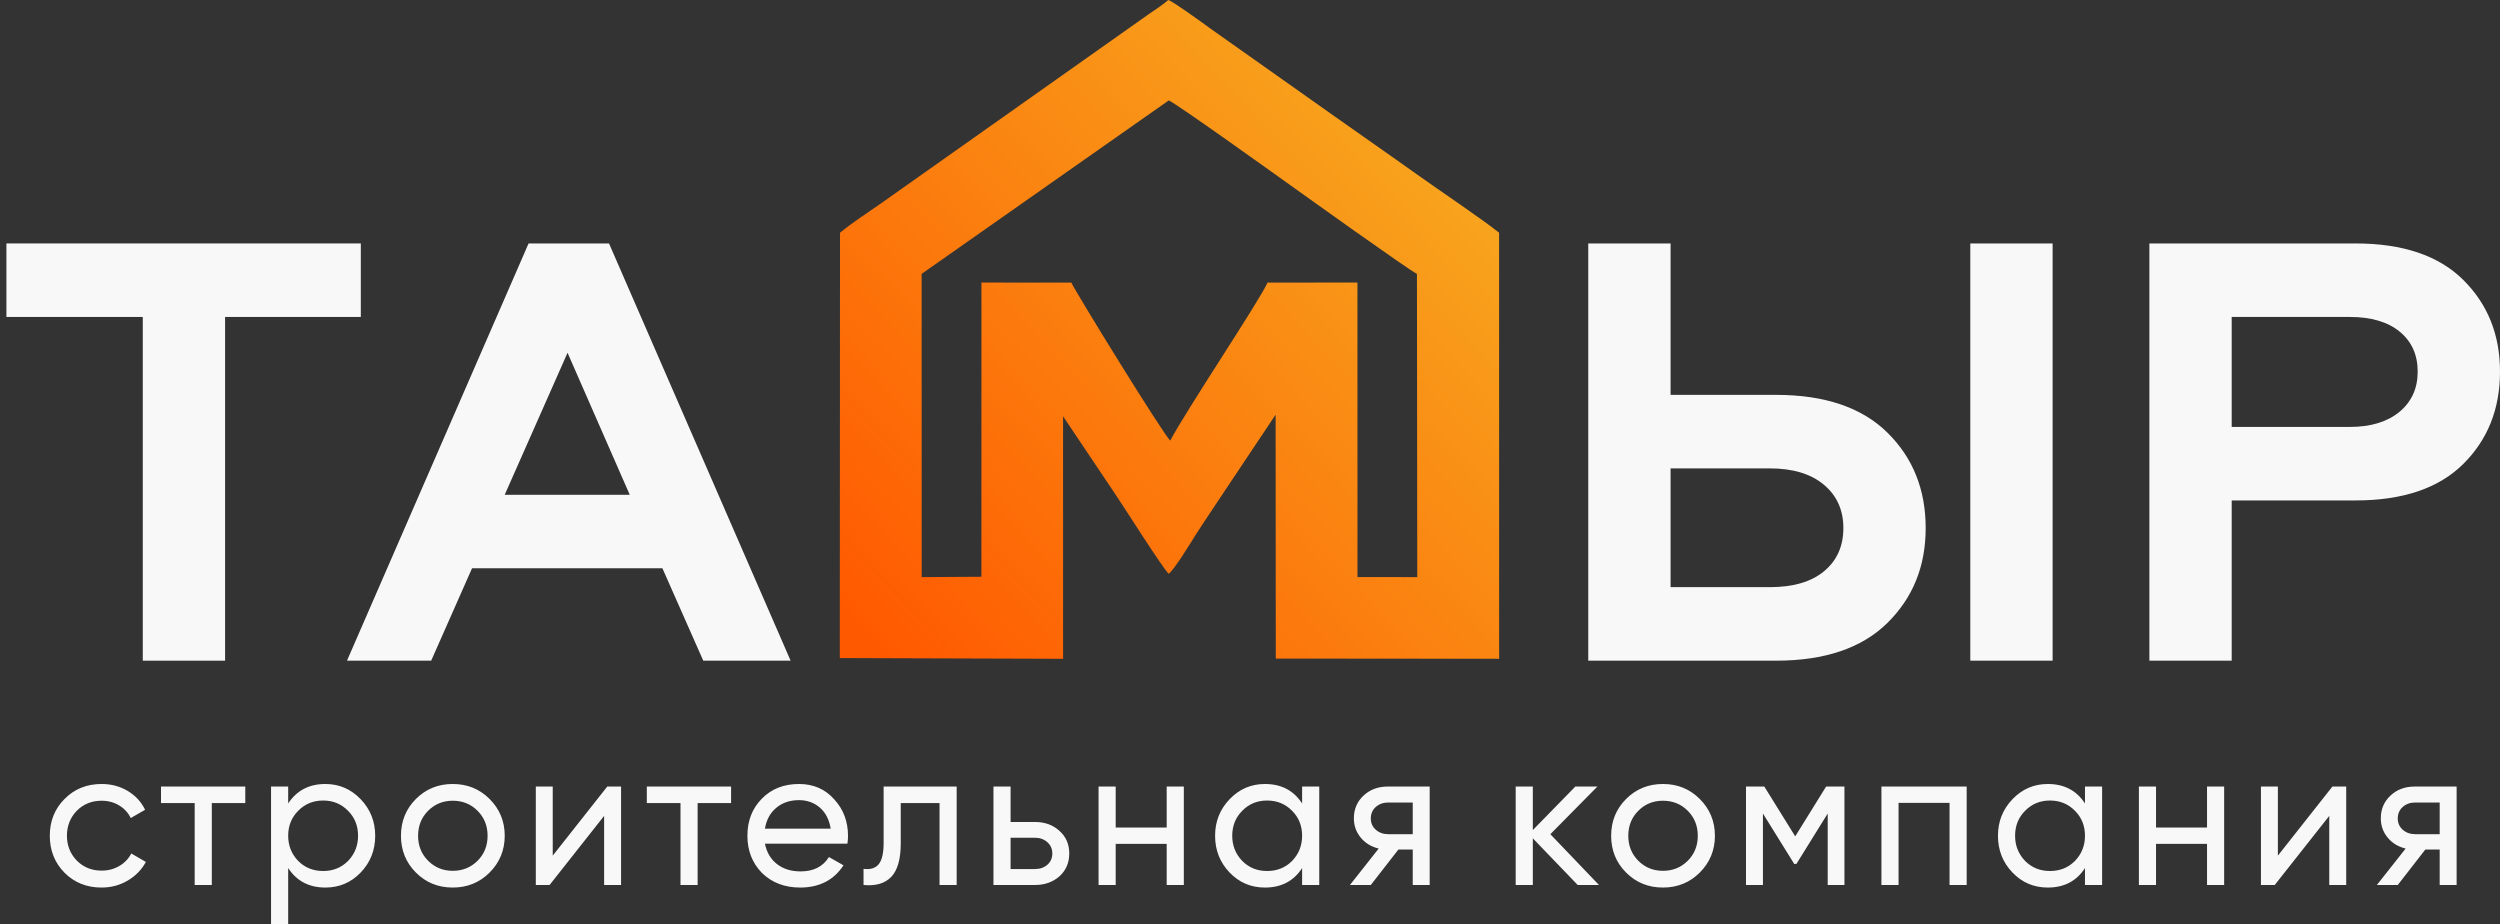
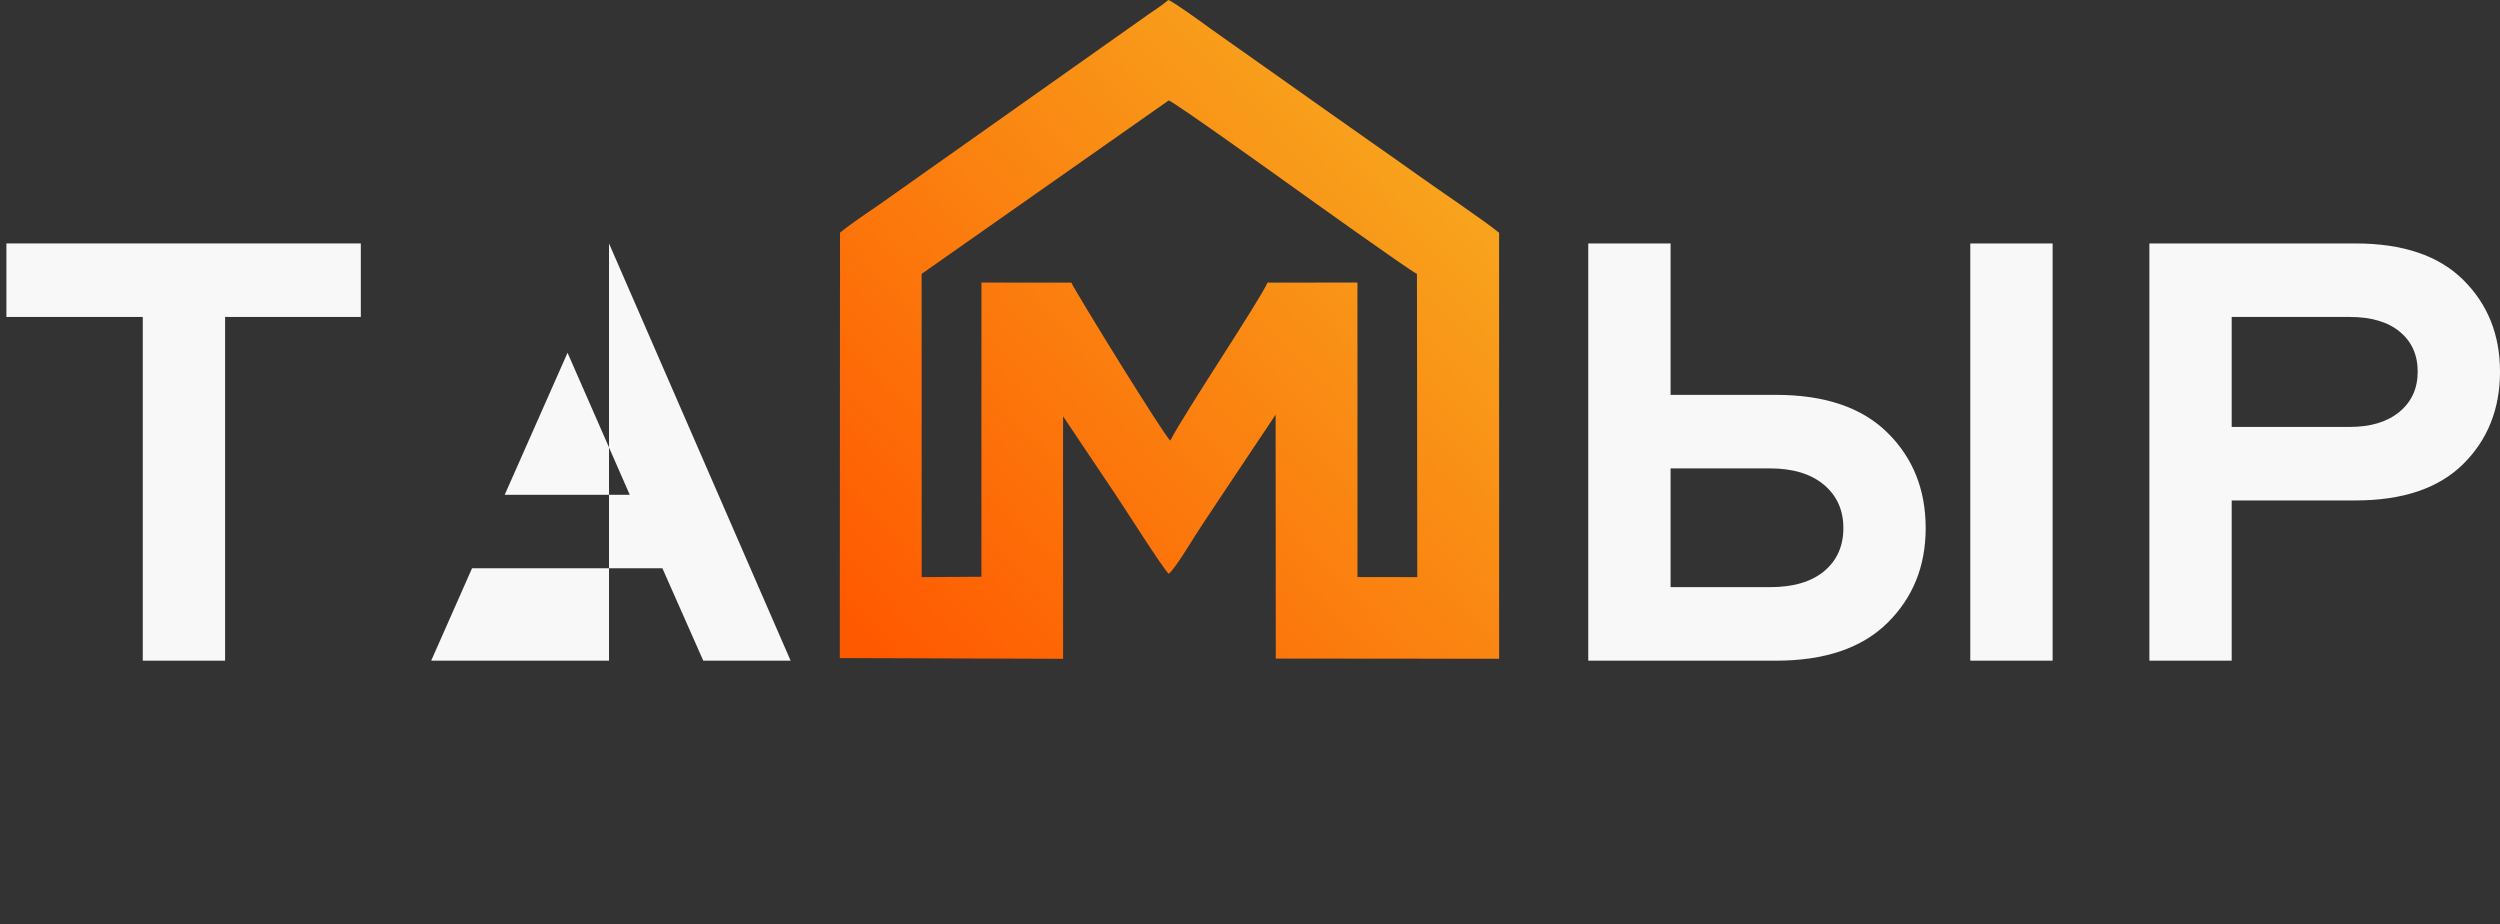
<svg xmlns="http://www.w3.org/2000/svg" width="238" height="88" viewBox="0 0 238 88" fill="none">
  <rect x="0" y="0" width="238" height="88" fill="#333333" stroke="none" />
  <path d="M93.43 54.907L87.745 54.941L87.739 26.073L111.26 9.562C111.831 9.732 122.311 17.254 123.092 17.811C124.049 18.493 134.114 25.705 134.894 26.076L134.923 54.942L129.233 54.934L129.229 26.898L120.668 26.903C119.982 28.519 112.744 39.334 111.413 41.944C110.869 41.562 102.35 27.737 101.993 26.905L93.433 26.899L93.43 54.907ZM79.969 22.154L79.948 62.647L101.207 62.718L101.204 39.632L106.222 47.116C106.994 48.252 110.707 54.125 111.26 54.624C111.767 54.282 113.346 51.683 113.797 50.968C114.607 49.683 115.466 48.46 116.323 47.138L121.438 39.481L121.455 62.696L142.718 62.715L142.714 22.154C141.014 20.798 136.972 18.089 134.895 16.604C132.236 14.704 129.644 12.919 127.022 11.054L115.268 2.746C114.645 2.29 111.723 0.161 111.222 0C110.68 0.475 109.953 0.938 109.375 1.338C108.694 1.809 108.035 2.281 107.389 2.741L83.879 19.357C82.549 20.288 81.2 21.147 79.969 22.154Z" fill="url(#paint0_linear_1_472)" />
  <path d="M0.611 23.176H34.349V30.174H21.428V62.896H13.592V30.174H0.611V23.176Z" fill="#F8F8F8" />
-   <path d="M57.978 23.176L75.266 62.896H66.951L63.062 54.102H44.937L41.049 62.896H33.033L50.321 23.176H57.978ZM54.03 33.584L48.048 47.103H59.952L54.03 33.584Z" fill="#F8F8F8" />
+   <path d="M57.978 23.176L75.266 62.896H66.951L63.062 54.102H44.937L41.049 62.896H33.033H57.978ZM54.03 33.584L48.048 47.103H59.952L54.03 33.584Z" fill="#F8F8F8" />
  <path d="M195.409 23.176V62.896H187.572V23.176H195.409ZM183.325 50.274C183.325 53.903 182.109 56.914 179.676 59.307C177.243 61.699 173.714 62.896 169.088 62.896H151.202V23.176H159.039V37.592H169.088C173.714 37.592 177.243 38.789 179.676 41.181C182.109 43.574 183.325 46.605 183.325 50.274ZM159.039 44.591V55.897H168.49C170.723 55.897 172.448 55.388 173.664 54.371C174.88 53.355 175.489 51.989 175.489 50.274C175.489 48.559 174.871 47.183 173.634 46.146C172.398 45.109 170.683 44.591 168.49 44.591H159.039Z" fill="#F8F8F8" />
  <path d="M238 35.379C238 38.928 236.833 41.859 234.5 44.172C232.167 46.485 228.748 47.642 224.241 47.642H212.457V62.896H204.621V23.176H224.241C228.748 23.176 232.167 24.332 234.5 26.645C236.833 28.958 238 31.869 238 35.379ZM212.457 30.174V40.643H223.703C225.697 40.643 227.272 40.164 228.429 39.207C229.585 38.25 230.164 36.974 230.164 35.379C230.164 33.784 229.595 32.517 228.459 31.58C227.322 30.643 225.737 30.174 223.703 30.174H212.457Z" fill="#F8F8F8" />
-   <path d="M9.67 84.495C8.259 84.495 7.084 84.026 6.147 83.089C5.21 82.139 4.741 80.965 4.741 79.565C4.741 78.166 5.21 76.998 6.147 76.06C7.084 75.111 8.259 74.636 9.67 74.636C10.595 74.636 11.426 74.858 12.164 75.301C12.901 75.745 13.451 76.341 13.813 77.091L12.445 77.878C12.207 77.379 11.842 76.979 11.348 76.679C10.855 76.379 10.295 76.229 9.67 76.229C8.733 76.229 7.946 76.547 7.309 77.185C6.684 77.835 6.372 78.628 6.372 79.565C6.372 80.49 6.684 81.277 7.309 81.927C7.946 82.564 8.733 82.883 9.67 82.883C10.295 82.883 10.858 82.736 11.357 82.442C11.857 82.149 12.238 81.752 12.501 81.252L13.888 82.058C13.476 82.808 12.894 83.401 12.145 83.839C11.395 84.276 10.57 84.495 9.67 84.495ZM15.328 74.879H23.351V76.454H20.164V84.251H18.534V76.454H15.328V74.879ZM30.977 74.636C32.289 74.636 33.407 75.117 34.332 76.079C35.257 77.041 35.719 78.203 35.719 79.565C35.719 80.94 35.257 82.108 34.332 83.07C33.42 84.02 32.301 84.495 30.977 84.495C29.427 84.495 28.246 83.876 27.434 82.639V88H25.804V74.879H27.434V76.491C28.246 75.254 29.427 74.636 30.977 74.636ZM30.771 82.92C31.708 82.92 32.495 82.602 33.132 81.964C33.77 81.302 34.088 80.502 34.088 79.565C34.088 78.616 33.77 77.822 33.132 77.185C32.495 76.535 31.708 76.21 30.771 76.21C29.821 76.21 29.027 76.535 28.39 77.185C27.753 77.822 27.434 78.616 27.434 79.565C27.434 80.502 27.753 81.302 28.39 81.964C29.027 82.602 29.821 82.92 30.771 82.92ZM46.606 83.07C45.657 84.02 44.488 84.495 43.101 84.495C41.714 84.495 40.546 84.02 39.596 83.07C38.647 82.121 38.172 80.952 38.172 79.565C38.172 78.178 38.647 77.01 39.596 76.06C40.546 75.111 41.714 74.636 43.101 74.636C44.488 74.636 45.657 75.111 46.606 76.06C47.569 77.022 48.05 78.191 48.05 79.565C48.05 80.94 47.569 82.108 46.606 83.07ZM43.101 82.902C44.039 82.902 44.826 82.583 45.463 81.946C46.1 81.308 46.419 80.515 46.419 79.565C46.419 78.616 46.1 77.822 45.463 77.185C44.826 76.547 44.039 76.229 43.101 76.229C42.177 76.229 41.396 76.547 40.758 77.185C40.121 77.822 39.802 78.616 39.802 79.565C39.802 80.515 40.121 81.308 40.758 81.946C41.396 82.583 42.177 82.902 43.101 82.902ZM52.62 81.458L57.812 74.879H59.125V84.251H57.513V77.672L52.321 84.251H51.009V74.879H52.62V81.458ZM61.577 74.879H69.6V76.454H66.413V84.251H64.783V76.454H61.577V74.879ZM80.675 80.315H72.821C72.984 81.14 73.365 81.787 73.964 82.255C74.564 82.724 75.314 82.958 76.214 82.958C77.451 82.958 78.35 82.502 78.913 81.59L80.3 82.377C79.375 83.789 78 84.495 76.176 84.495C74.702 84.495 73.49 84.032 72.54 83.108C71.615 82.158 71.153 80.977 71.153 79.565C71.153 78.141 71.609 76.966 72.521 76.041C73.433 75.104 74.614 74.636 76.064 74.636C77.438 74.636 78.556 75.123 79.419 76.098C80.294 77.047 80.731 78.21 80.731 79.584C80.731 79.821 80.712 80.065 80.675 80.315ZM76.064 76.173C75.201 76.173 74.48 76.416 73.899 76.904C73.318 77.391 72.959 78.053 72.821 78.89H79.081C78.944 78.028 78.6 77.36 78.05 76.885C77.501 76.41 76.838 76.173 76.064 76.173ZM84.121 74.879H91.075V84.251H89.444V76.454H85.751V80.278C85.751 81.777 85.452 82.842 84.852 83.473C84.252 84.104 83.371 84.364 82.209 84.251V82.714C82.859 82.802 83.34 82.655 83.652 82.274C83.965 81.892 84.121 81.215 84.121 80.24V74.879ZM96.208 78.253H98.532C99.469 78.253 100.244 78.534 100.856 79.097C101.481 79.647 101.793 80.365 101.793 81.252C101.793 82.139 101.481 82.864 100.856 83.427C100.231 83.976 99.457 84.251 98.532 84.251H94.577V74.879H96.208V78.253ZM96.208 82.733H98.532C99.007 82.733 99.4 82.595 99.713 82.321C100.025 82.046 100.181 81.69 100.181 81.252C100.181 80.815 100.022 80.456 99.704 80.174C99.385 79.893 98.994 79.753 98.532 79.753H96.208V82.733ZM111.069 78.778V74.879H112.7V84.251H111.069V80.334H106.214V84.251H104.584V74.879H106.214V78.778H111.069ZM123.962 76.491V74.879H125.593V84.251H123.962V82.639C123.162 83.876 121.981 84.495 120.419 84.495C119.095 84.495 117.977 84.02 117.064 83.07C116.14 82.108 115.677 80.94 115.677 79.565C115.677 78.203 116.14 77.041 117.064 76.079C117.989 75.117 119.107 74.636 120.419 74.636C121.981 74.636 123.162 75.254 123.962 76.491ZM120.626 82.92C121.575 82.92 122.369 82.602 123.006 81.964C123.643 81.302 123.962 80.502 123.962 79.565C123.962 78.616 123.643 77.822 123.006 77.185C122.369 76.535 121.575 76.21 120.626 76.21C119.688 76.21 118.901 76.535 118.264 77.185C117.627 77.822 117.308 78.616 117.308 79.565C117.308 80.502 117.627 81.302 118.264 81.964C118.901 82.602 119.688 82.92 120.626 82.92ZM132.113 74.879H136.105V84.251H134.493V80.877H133.125L130.501 84.251H128.514L131.251 80.784C130.538 80.609 129.967 80.259 129.536 79.734C129.104 79.209 128.889 78.597 128.889 77.897C128.889 77.035 129.195 76.316 129.807 75.742C130.42 75.167 131.188 74.879 132.113 74.879ZM132.169 79.415H134.493V76.398H132.169C131.694 76.398 131.297 76.538 130.979 76.819C130.66 77.1 130.501 77.466 130.501 77.916C130.501 78.353 130.66 78.712 130.979 78.994C131.297 79.275 131.694 79.415 132.169 79.415ZM147.593 79.415L152.222 84.251H150.198L145.925 79.809V84.251H144.294V74.879H145.925V79.022L149.973 74.879H152.073L147.593 79.415ZM161.817 83.07C160.867 84.02 159.699 84.495 158.312 84.495C156.925 84.495 155.756 84.02 154.807 83.07C153.857 82.121 153.382 80.952 153.382 79.565C153.382 78.178 153.857 77.01 154.807 76.06C155.756 75.111 156.925 74.636 158.312 74.636C159.699 74.636 160.867 75.111 161.817 76.06C162.779 77.022 163.26 78.191 163.26 79.565C163.26 80.94 162.779 82.108 161.817 83.07ZM158.312 82.902C159.249 82.902 160.036 82.583 160.673 81.946C161.311 81.308 161.629 80.515 161.629 79.565C161.629 78.616 161.311 77.822 160.673 77.185C160.036 76.547 159.249 76.229 158.312 76.229C157.387 76.229 156.606 76.547 155.969 77.185C155.331 77.822 155.013 78.616 155.013 79.565C155.013 80.515 155.331 81.308 155.969 81.946C156.606 82.583 157.387 82.902 158.312 82.902ZM173.847 74.879H175.591V84.251H173.998V77.447L171.017 82.246H170.811L167.831 77.447V84.251H166.219V74.879H167.962L170.905 79.621L173.847 74.879ZM179.112 74.879H187.228V84.251H185.597V76.435H180.743V84.251H179.112V74.879ZM198.49 76.491V74.879H200.121V84.251H198.49V82.639C197.69 83.876 196.51 84.495 194.948 84.495C193.623 84.495 192.505 84.02 191.593 83.07C190.668 82.108 190.206 80.94 190.206 79.565C190.206 78.203 190.668 77.041 191.593 76.079C192.517 75.117 193.636 74.636 194.948 74.636C196.51 74.636 197.69 75.254 198.49 76.491ZM195.154 82.92C196.103 82.92 196.897 82.602 197.534 81.964C198.172 81.302 198.49 80.502 198.49 79.565C198.49 78.616 198.172 77.822 197.534 77.185C196.897 76.535 196.103 76.21 195.154 76.21C194.217 76.21 193.429 76.535 192.792 77.185C192.155 77.822 191.836 78.616 191.836 79.565C191.836 80.502 192.155 81.302 192.792 81.964C193.429 82.602 194.217 82.92 195.154 82.92ZM210.109 78.778V74.879H211.739V84.251H210.109V80.334H205.254V84.251H203.623V74.879H205.254V78.778H210.109ZM216.854 81.458L222.046 74.879H223.358V84.251H221.746V77.672L216.554 84.251H215.242V74.879H216.854V81.458ZM229.878 74.879H233.87V84.251H232.258V80.877H230.89L228.266 84.251H226.279L229.016 80.784C228.303 80.609 227.732 80.259 227.301 79.734C226.869 79.209 226.654 78.597 226.654 77.897C226.654 77.035 226.96 76.316 227.572 75.742C228.185 75.167 228.953 74.879 229.878 74.879ZM229.934 79.415H232.258V76.398H229.934C229.459 76.398 229.062 76.538 228.744 76.819C228.425 77.1 228.266 77.466 228.266 77.916C228.266 78.353 228.425 78.712 228.744 78.994C229.062 79.275 229.459 79.415 229.934 79.415Z" fill="#F8F8F8" />
  <defs>
    <linearGradient id="paint0_linear_1_472" x1="81.548" y1="59.578" x2="135.474" y2="8.487" gradientUnits="userSpaceOnUse">
      <stop stop-color="#FF5900" />
      <stop offset="1" stop-color="#F7A81F" />
    </linearGradient>
  </defs>
</svg>